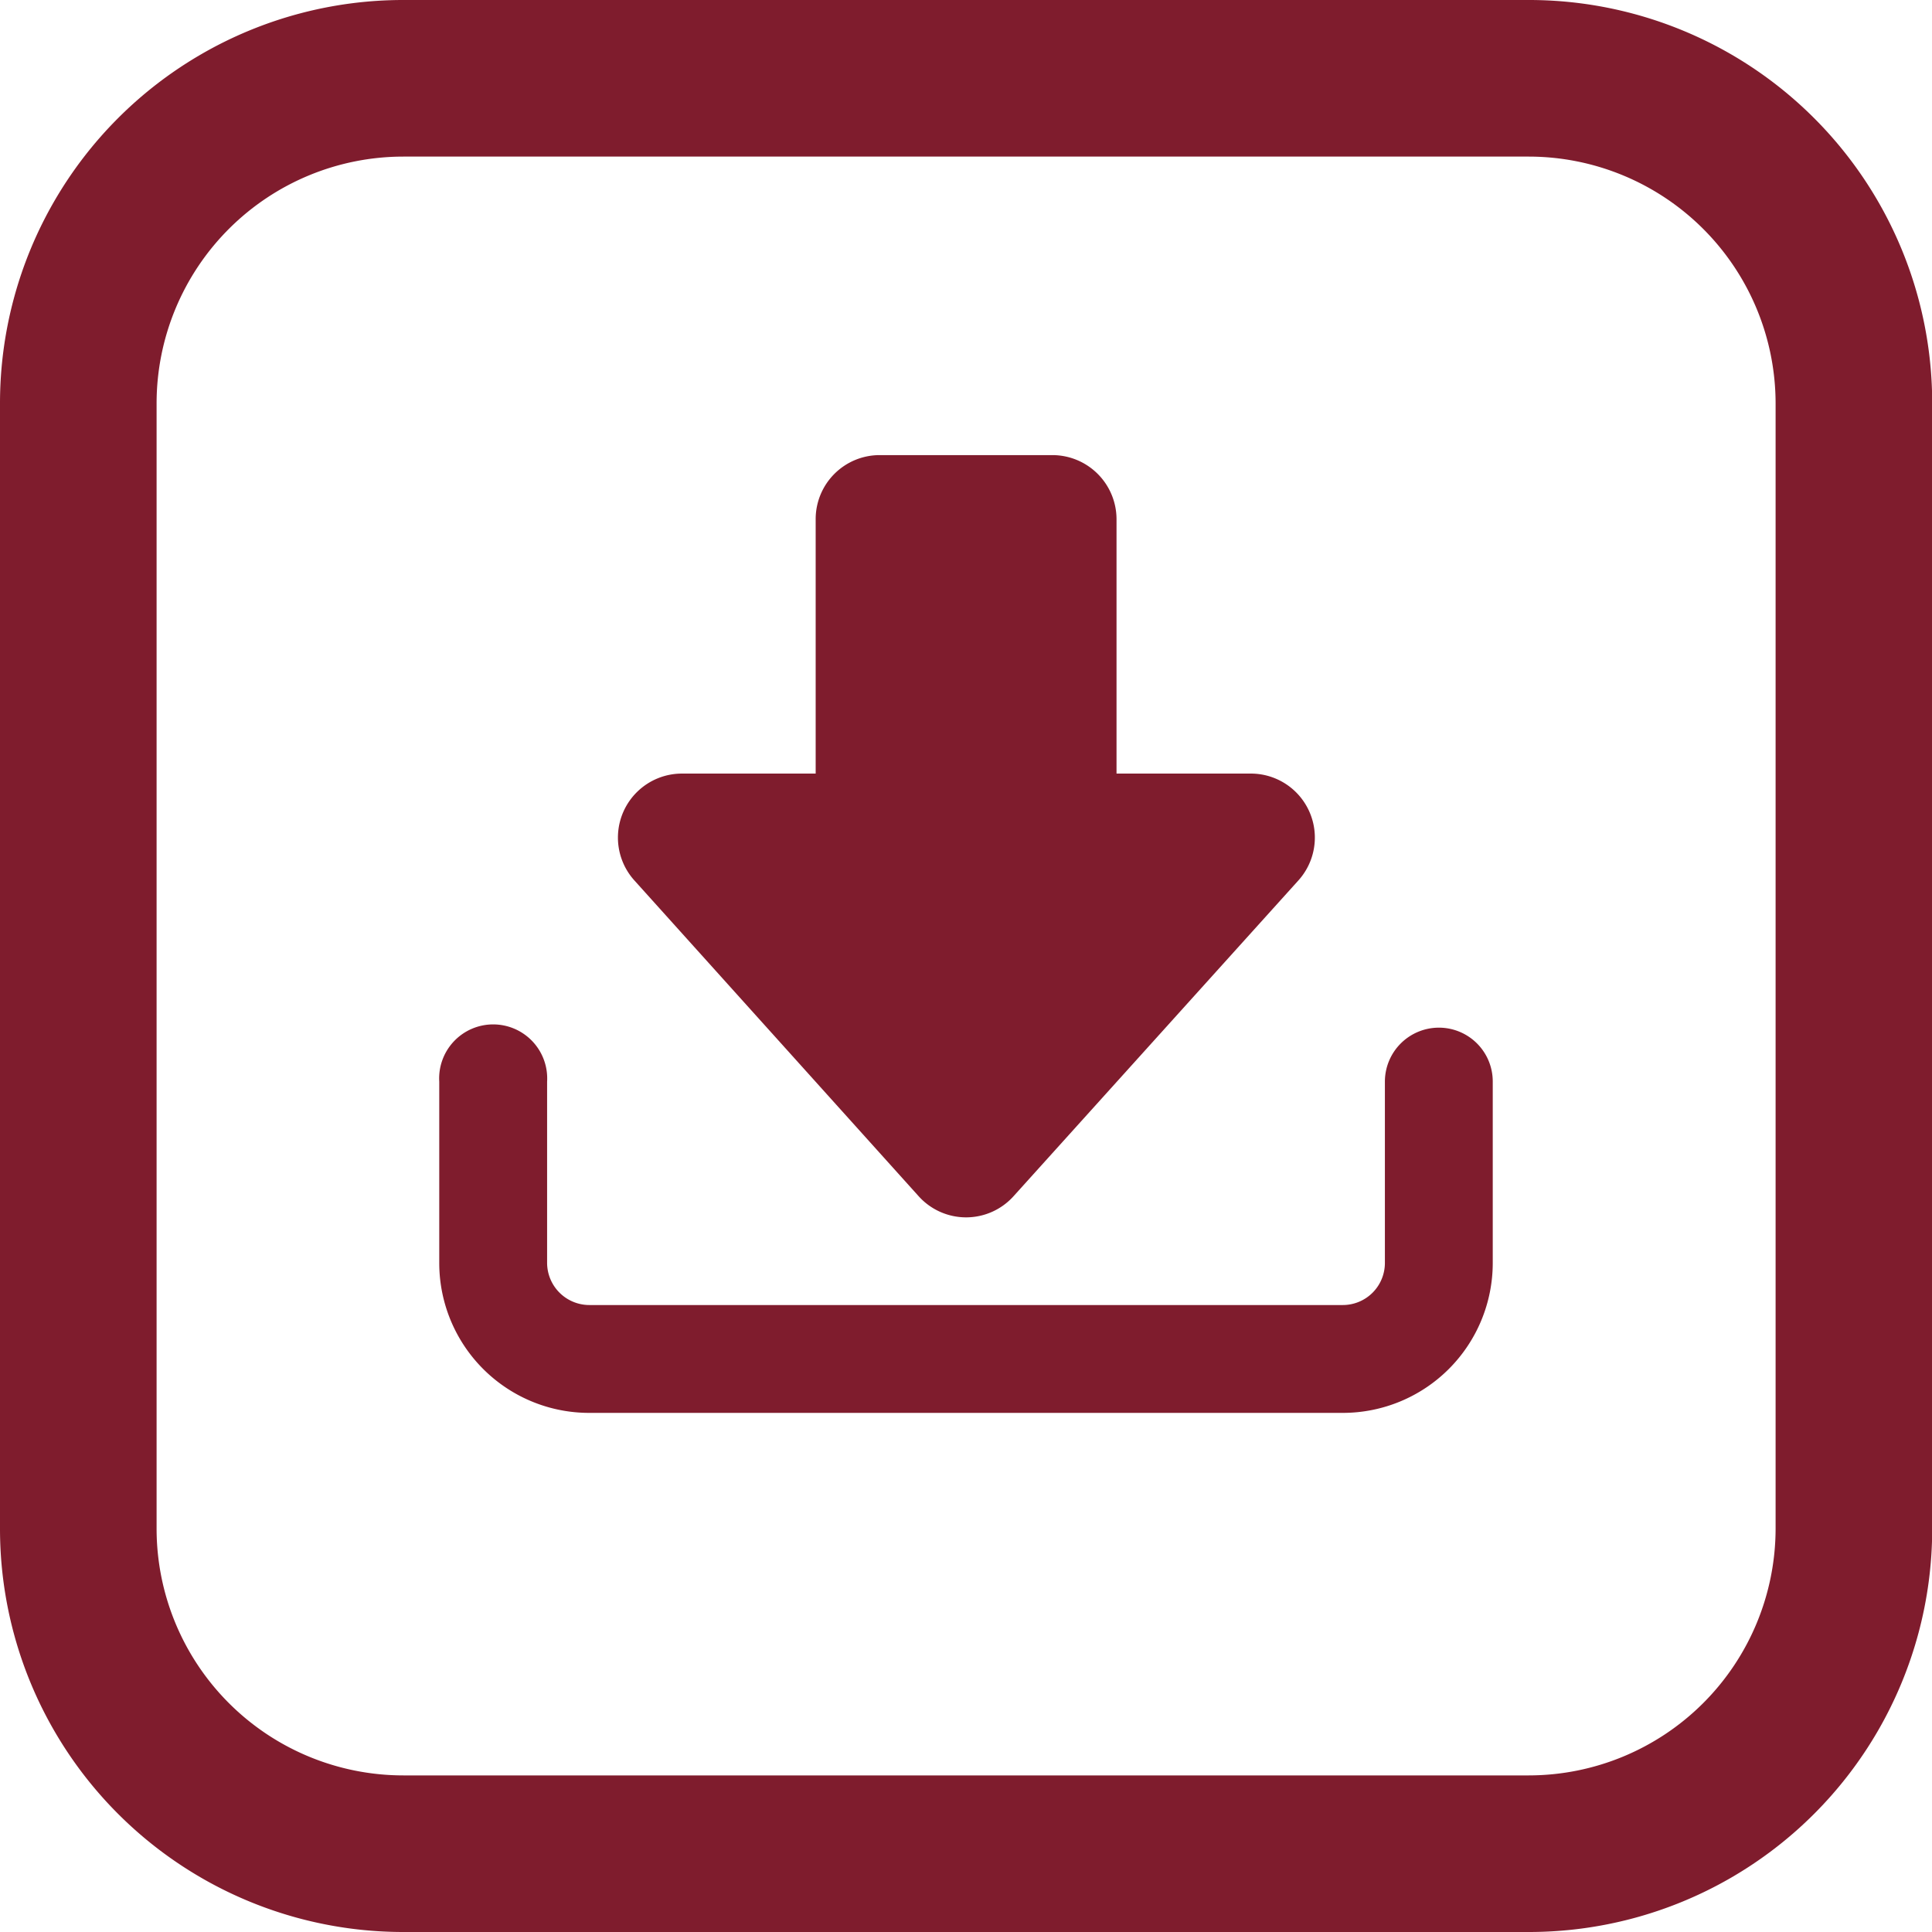
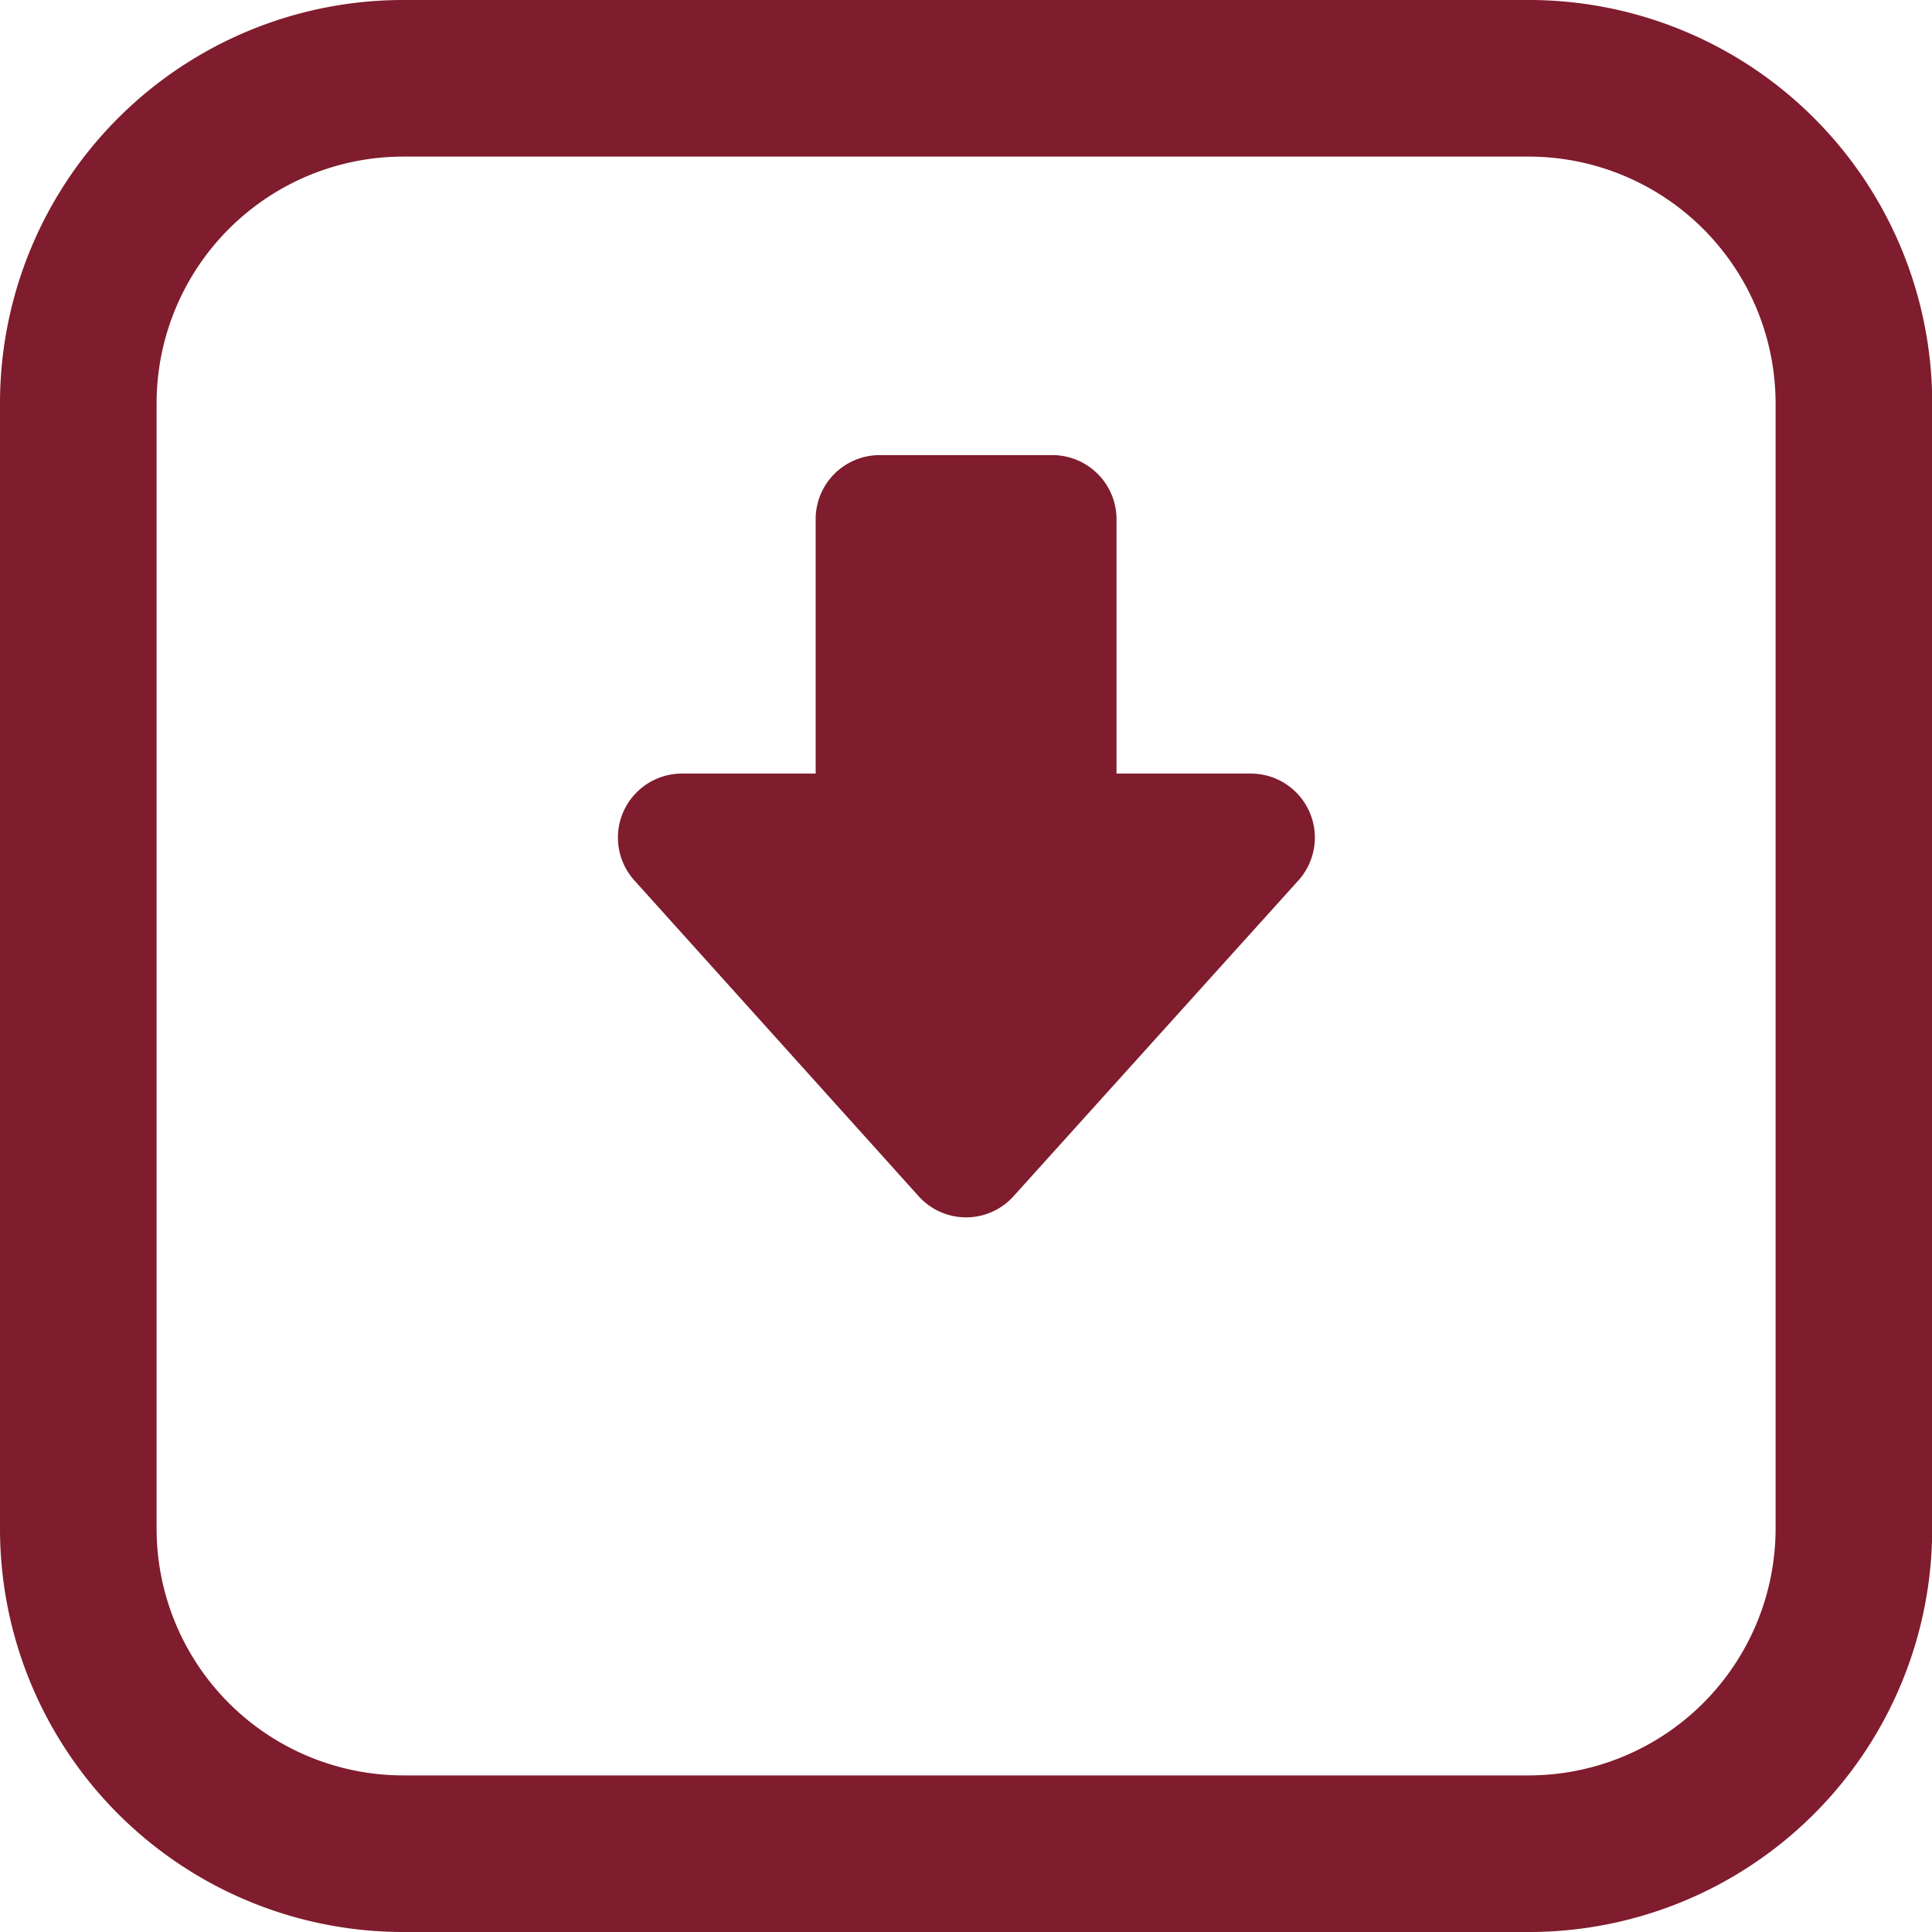
<svg xmlns="http://www.w3.org/2000/svg" id="Layer_1" data-name="Layer 1" viewBox="0 0 98.7 98.7">
  <defs>
    <style>.cls-1{fill:#7F1C2D;}</style>
  </defs>
  <path class="cls-1" d="M78.26,8.23a12.62,12.62,0,0,1,12.61,12.6v57.5a12.62,12.62,0,0,1-12.61,12.6H20.77A12.61,12.61,0,0,1,8.16,78.33V20.83A12.61,12.61,0,0,1,20.77,8.23H78.26m0-8H20.77A20.6,20.6,0,0,0,.16,20.83v57.5a20.6,20.6,0,0,0,20.61,20.6H78.26a20.6,20.6,0,0,0,20.61-20.6V20.83A20.6,20.6,0,0,0,78.26.23Z" transform="translate(-0.16 -0.23)" />
  <path class="cls-1" d="M47.09,61.34a3.26,3.26,0,0,0,4.85,0L66.49,45.21a3.27,3.27,0,0,0-2.42-5.46H57.2v-13a3.28,3.28,0,0,0-3.27-3.27H45.1a3.27,3.27,0,0,0-3.27,3.27v13H35a3.27,3.27,0,0,0-2.43,5.46Z" transform="translate(-0.16 -0.23)" />
-   <path class="cls-1" d="M73.67,52.73a2.76,2.76,0,0,0-2.76,2.76v9.26a2.15,2.15,0,0,1-2.15,2.15H30.27a2.16,2.16,0,0,1-2.16-2.15V55.49a2.76,2.76,0,1,0-5.51,0v9.26a7.66,7.66,0,0,0,7.67,7.66H68.76a7.66,7.66,0,0,0,7.66-7.66V55.49A2.75,2.75,0,0,0,73.67,52.73Z" transform="translate(-0.16 -0.23)" />
</svg>